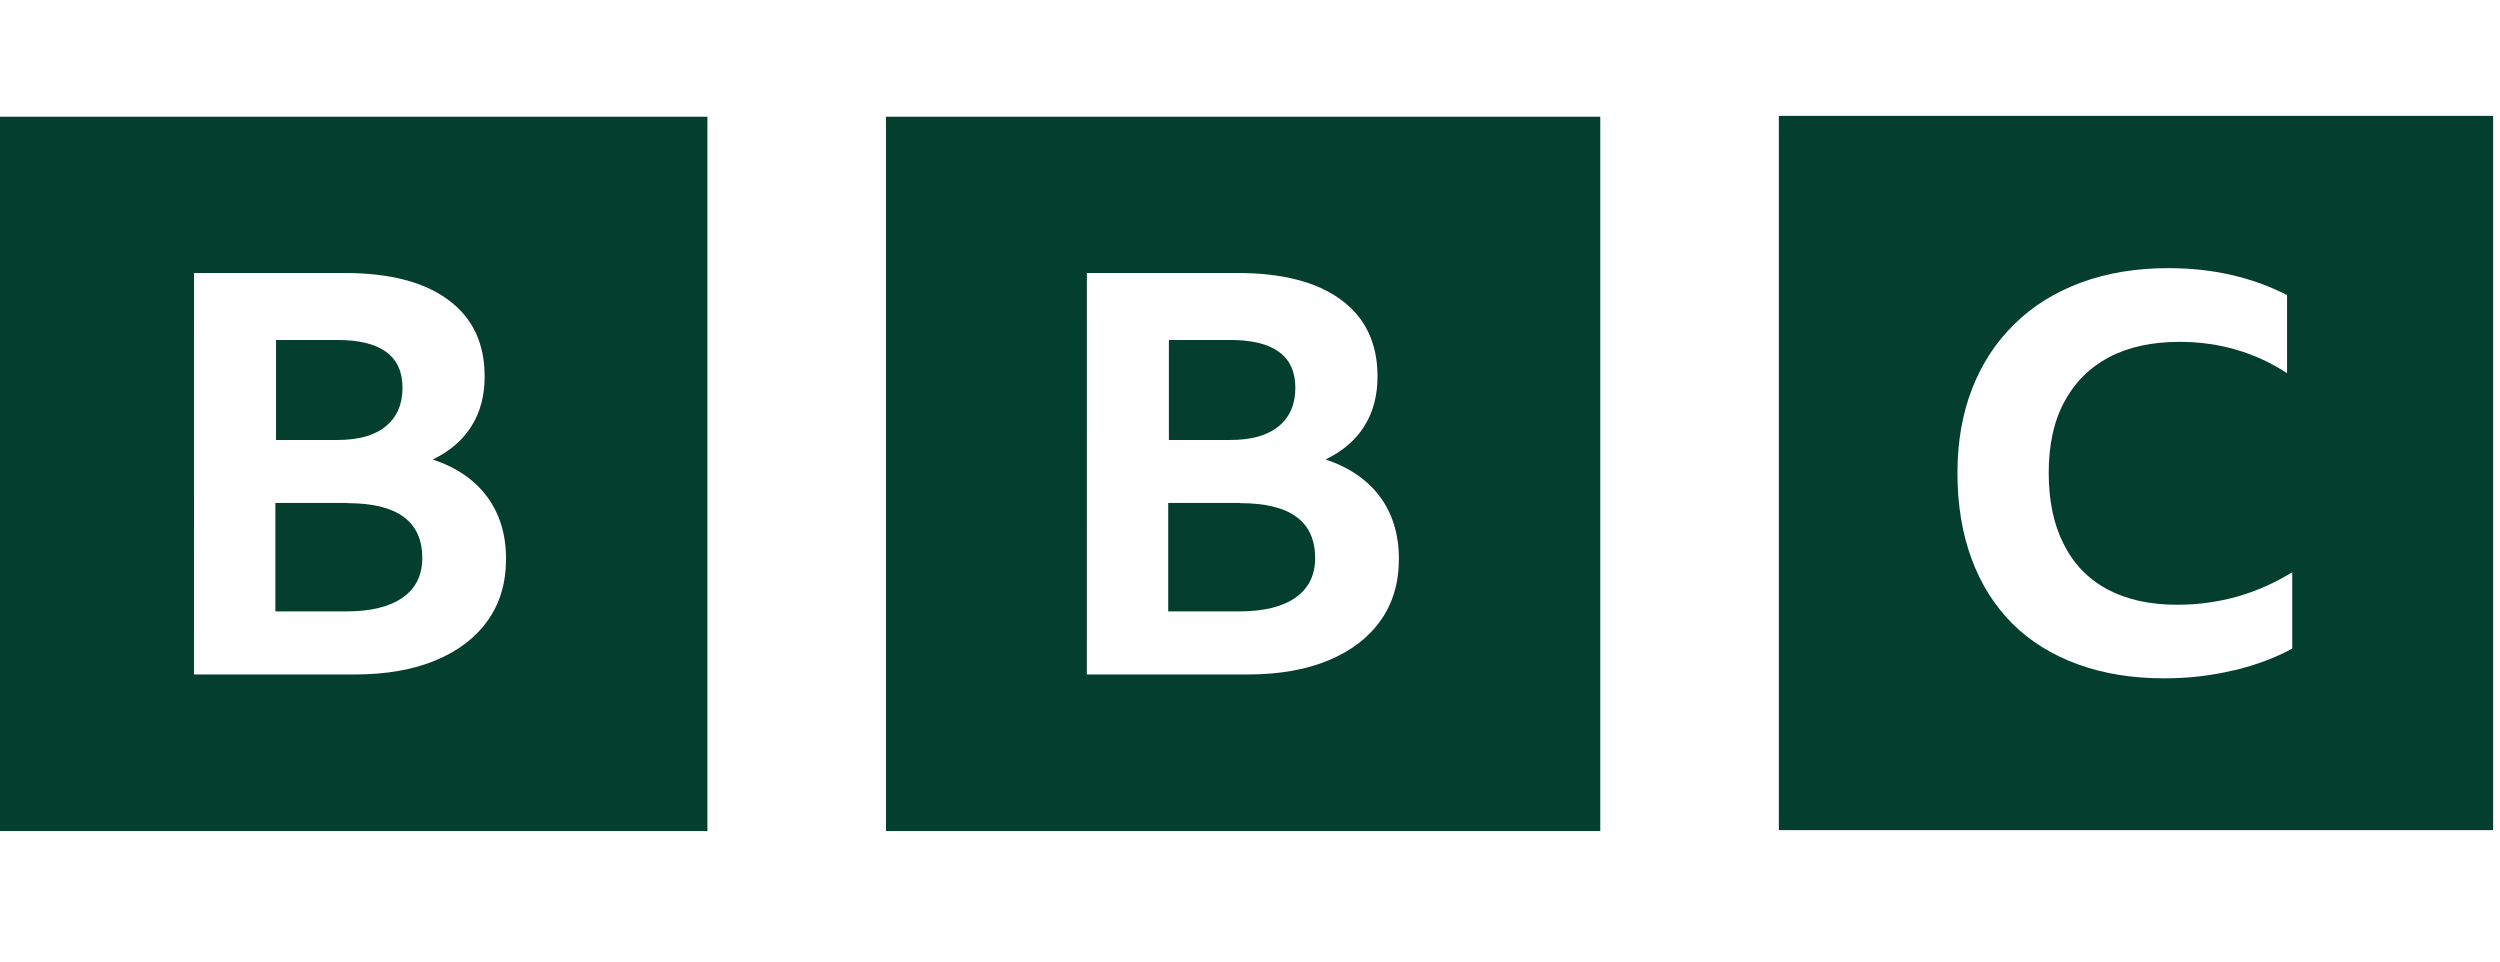
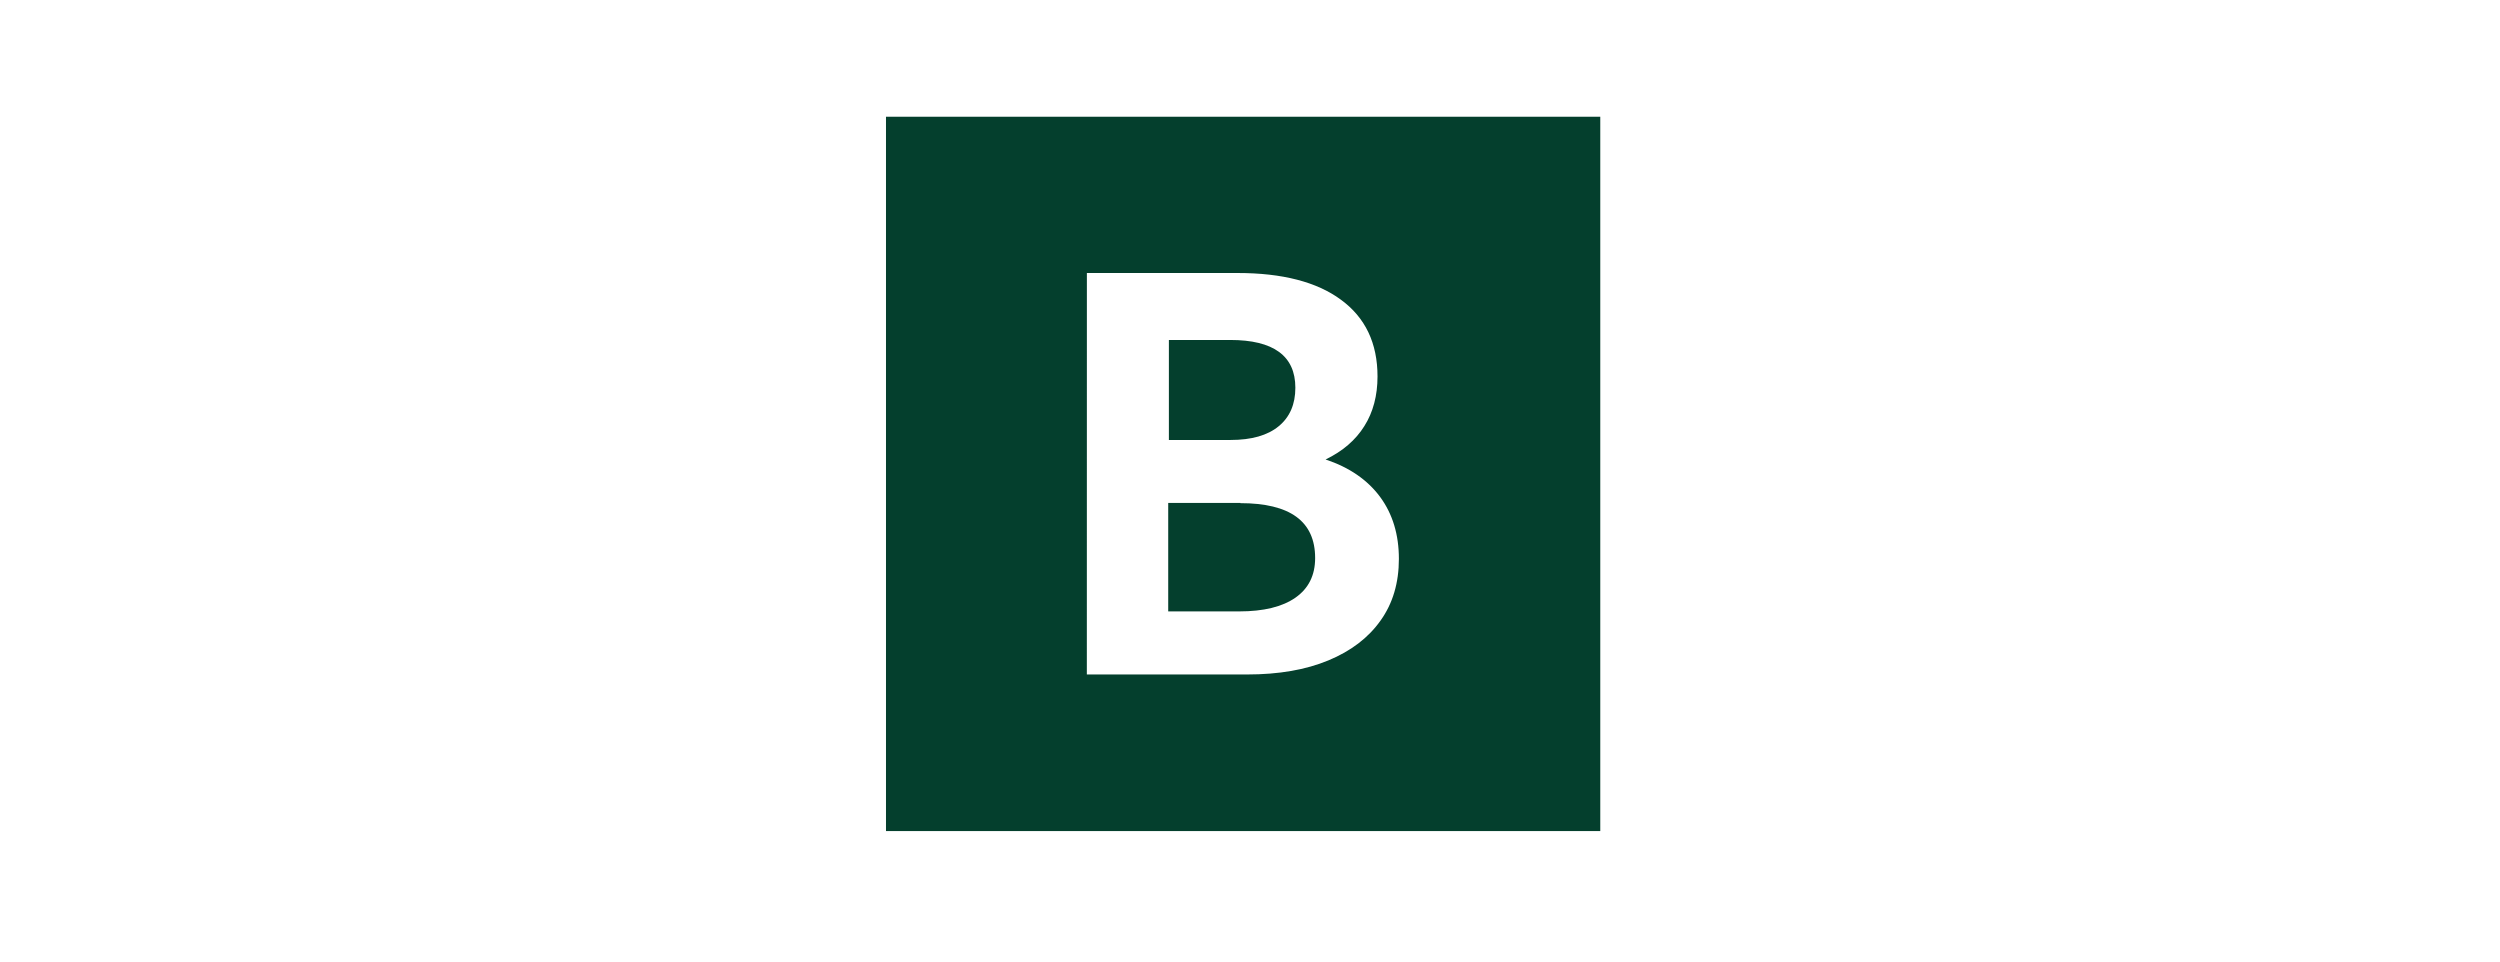
<svg xmlns="http://www.w3.org/2000/svg" width="182" height="70" viewBox="0 0 182 70" fill="none">
  <g clip-path="url(#clip0_291_411)">
-     <path d="M14.125 19.875H25.11C28.344 19.875 30.863 20.522 32.617 21.819C34.392 23.115 35.282 24.974 35.282 27.409C35.282 28.799 34.964 30.005 34.327 31.016C33.69 32.04 32.751 32.849 31.503 33.45C33.225 34.022 34.545 34.929 35.468 36.17C36.384 37.412 36.839 38.92 36.839 40.688C36.839 42.433 36.394 43.935 35.507 45.173C34.62 46.428 33.352 47.396 31.704 48.078C30.06 48.761 28.097 49.102 25.789 49.102H14.122L14.125 19.875ZM-0.5 60.5H51.5V8.5H-0.5V60.5ZM24.558 24.75C27.713 24.75 29.302 25.91 29.302 28.227C29.302 29.427 28.899 30.363 28.09 31.029C27.281 31.698 26.108 32.03 24.58 32.03H20.095V24.75H24.558ZM25.311 36.612H20.047V44.51H25.214C26.988 44.51 28.357 44.175 29.309 43.509C30.265 42.84 30.742 41.881 30.742 40.626C30.742 37.955 28.925 36.629 25.282 36.629L25.311 36.612Z" fill="#043F2D" />
    <path d="M79.125 19.875H90.11C93.344 19.875 95.862 20.522 97.618 21.819C99.392 23.115 100.283 24.974 100.283 27.409C100.283 28.799 99.964 30.005 99.327 31.016C98.69 32.04 97.748 32.849 96.503 33.45C98.225 34.022 99.545 34.929 100.468 36.17C101.384 37.412 101.839 38.92 101.839 40.688C101.839 42.433 101.394 43.935 100.507 45.173C99.62 46.428 98.352 47.396 96.704 48.078C95.06 48.761 93.097 49.102 90.789 49.102H79.122L79.125 19.875ZM64.5 60.5H116.5V8.5H64.5V60.5ZM89.558 24.75C92.713 24.75 94.302 25.91 94.302 28.227C94.302 29.427 93.9 30.363 93.09 31.029C92.281 31.698 91.108 32.03 89.58 32.03H85.095V24.75H89.558ZM90.311 36.612H85.046V44.51H90.214C91.989 44.51 93.357 44.175 94.309 43.509C95.264 42.84 95.742 41.881 95.742 40.626C95.742 37.955 93.925 36.629 90.282 36.629L90.311 36.612Z" fill="#043F2D" />
-     <path d="M162.65 48.8C164.246 48.414 165.65 47.884 166.875 47.218V41.66C164.317 43.236 161.513 44.026 158.49 44.026C156.508 44.026 154.817 43.652 153.42 42.905C152.029 42.157 150.97 41.069 150.242 39.622C149.51 38.192 149.146 36.46 149.146 34.422C149.146 32.391 149.523 30.652 150.281 29.255C151.038 27.838 152.123 26.756 153.531 26.008C154.948 25.261 156.66 24.887 158.665 24.887C160.125 24.887 161.516 25.081 162.826 25.469C164.145 25.855 165.37 26.424 166.498 27.172V21.484C165.26 20.844 163.918 20.356 162.468 20.022C161.022 19.687 159.488 19.521 157.853 19.521C155.513 19.521 153.401 19.869 151.516 20.564C149.631 21.26 148.006 22.261 146.673 23.571C145.324 24.88 144.291 26.45 143.576 28.283C142.861 30.113 142.503 32.151 142.503 34.426C142.503 36.753 142.848 38.846 143.537 40.698C144.226 42.557 145.214 44.111 146.51 45.41C147.804 46.694 149.387 47.676 151.255 48.358C153.127 49.041 155.221 49.382 157.561 49.382C159.322 49.382 161.005 49.188 162.598 48.8H162.65ZM181.5 60.435H129.5V8.435H181.5V60.435Z" fill="#043F2D" />
  </g>
  <defs>
    <clipPath id="clip0_291_411">
      <rect width="182" height="70" fill="white" />
    </clipPath>
  </defs>
</svg>